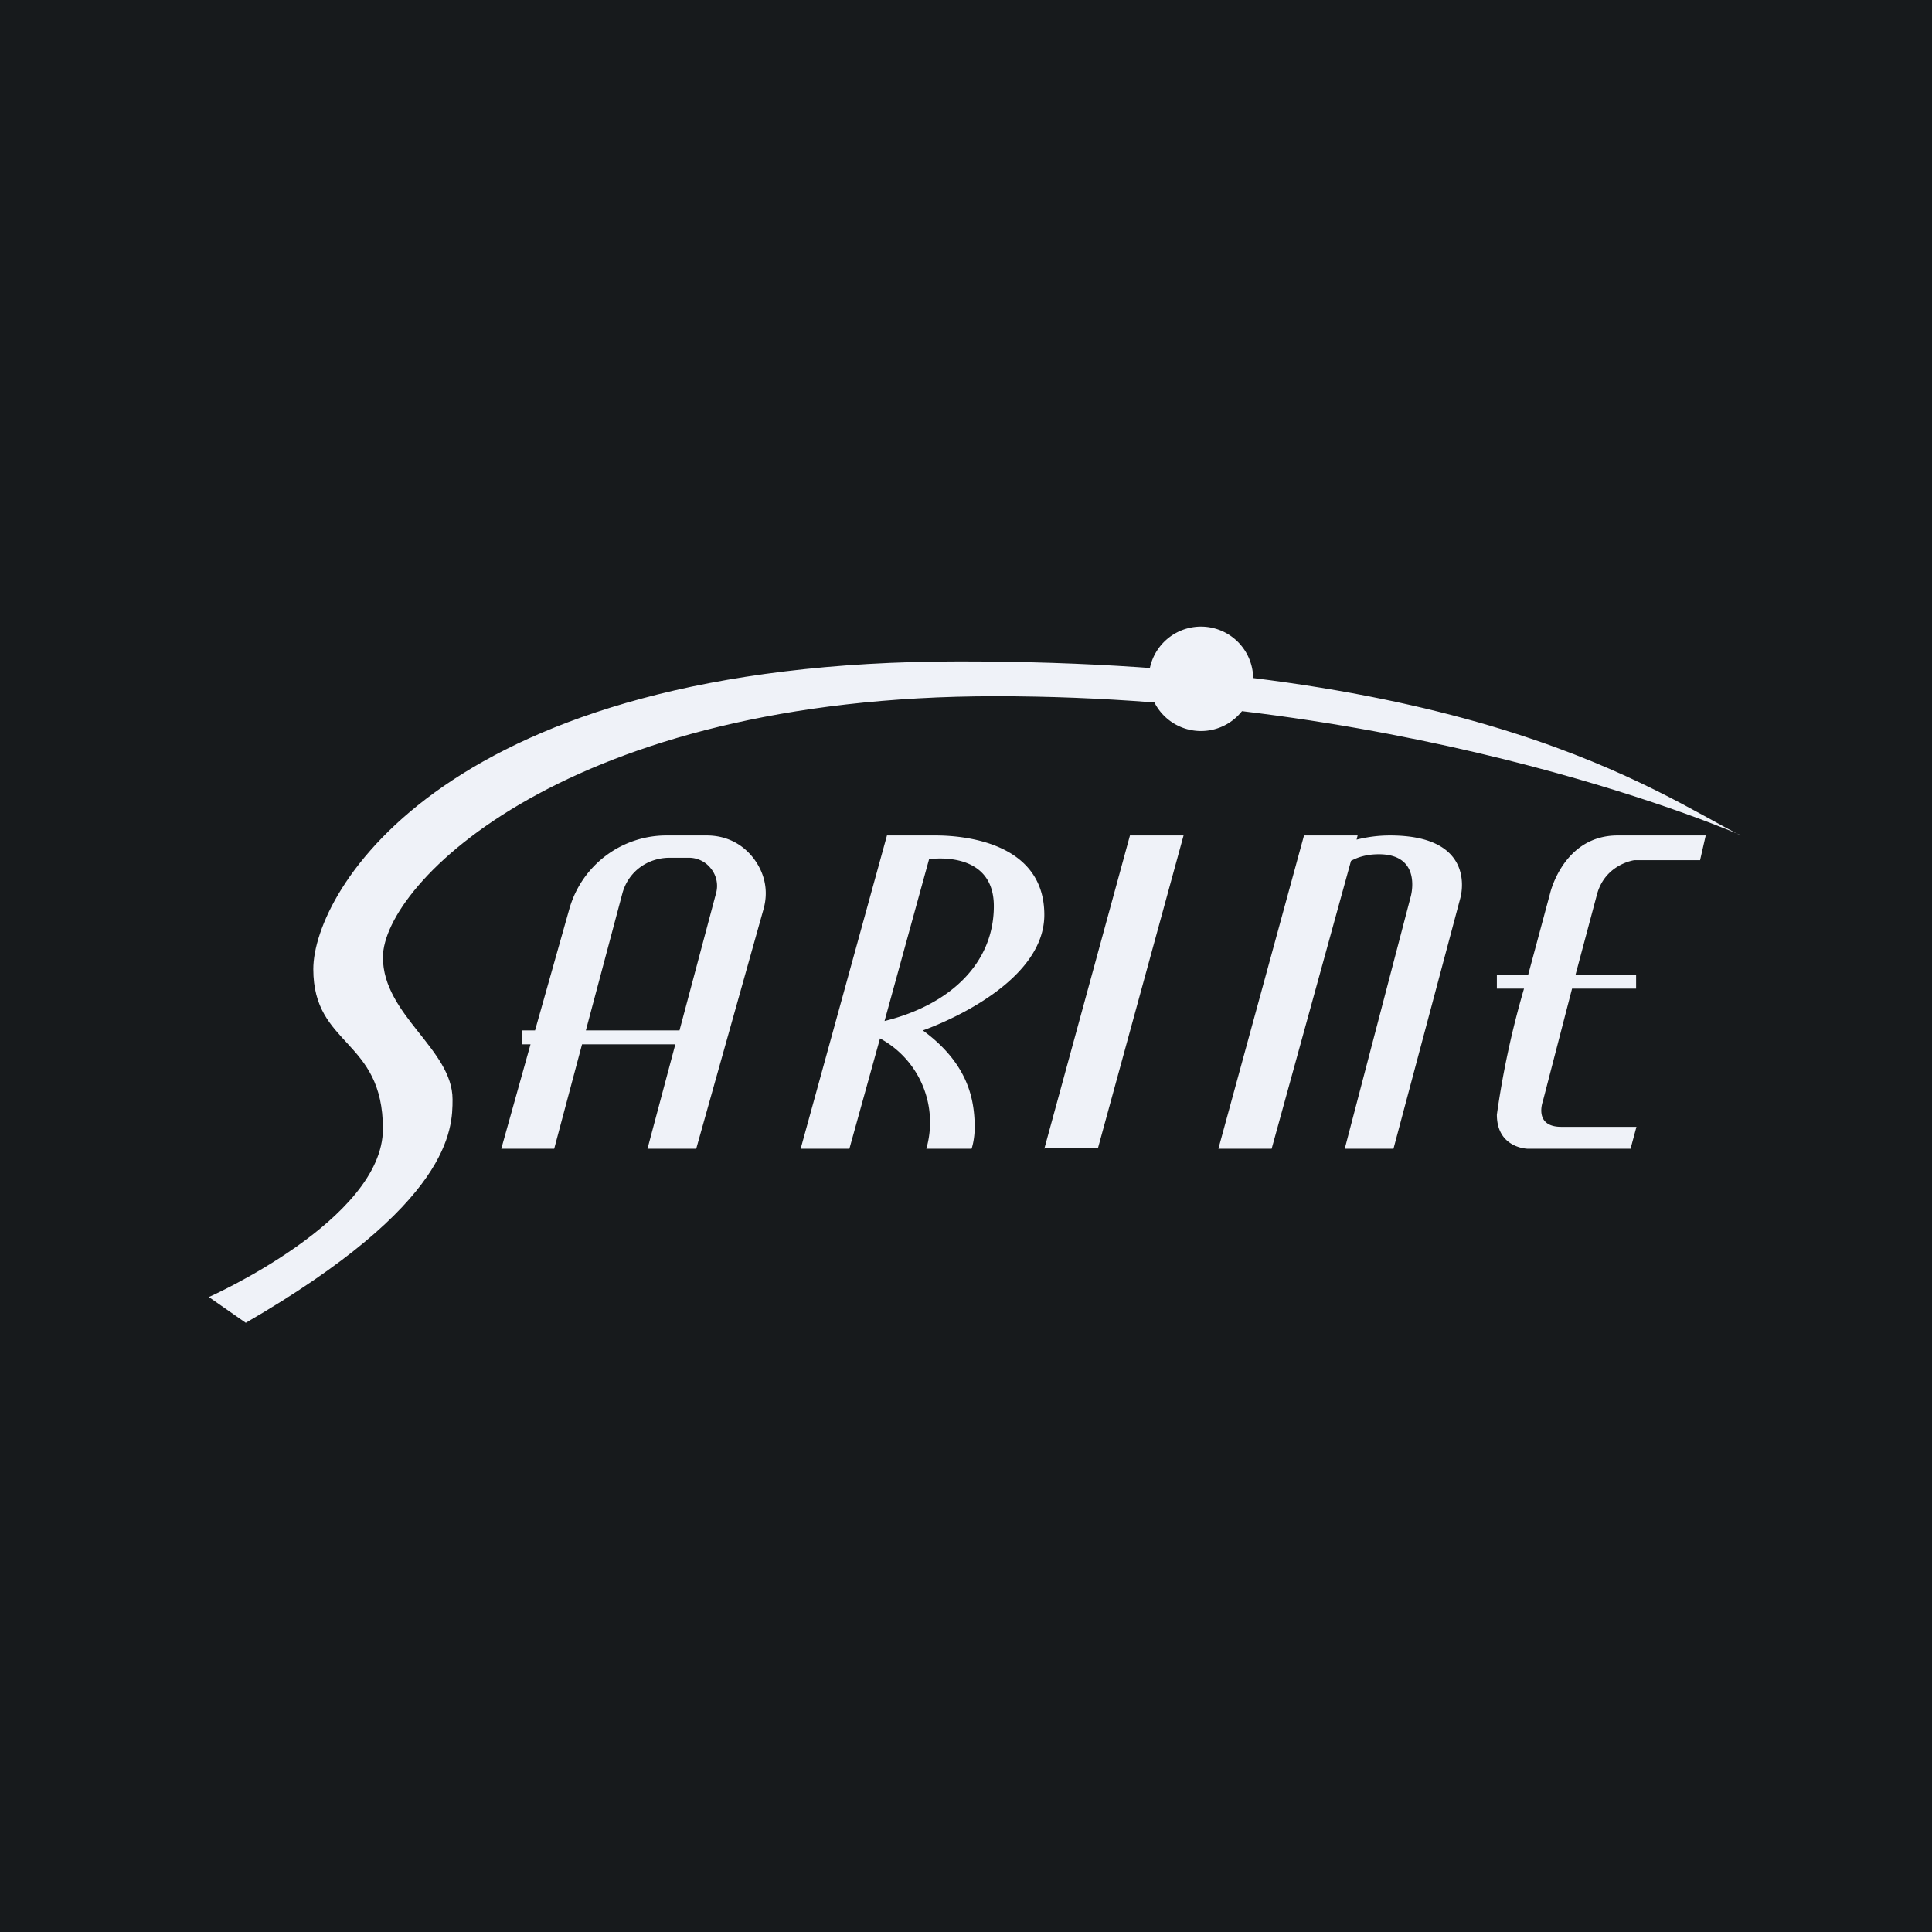
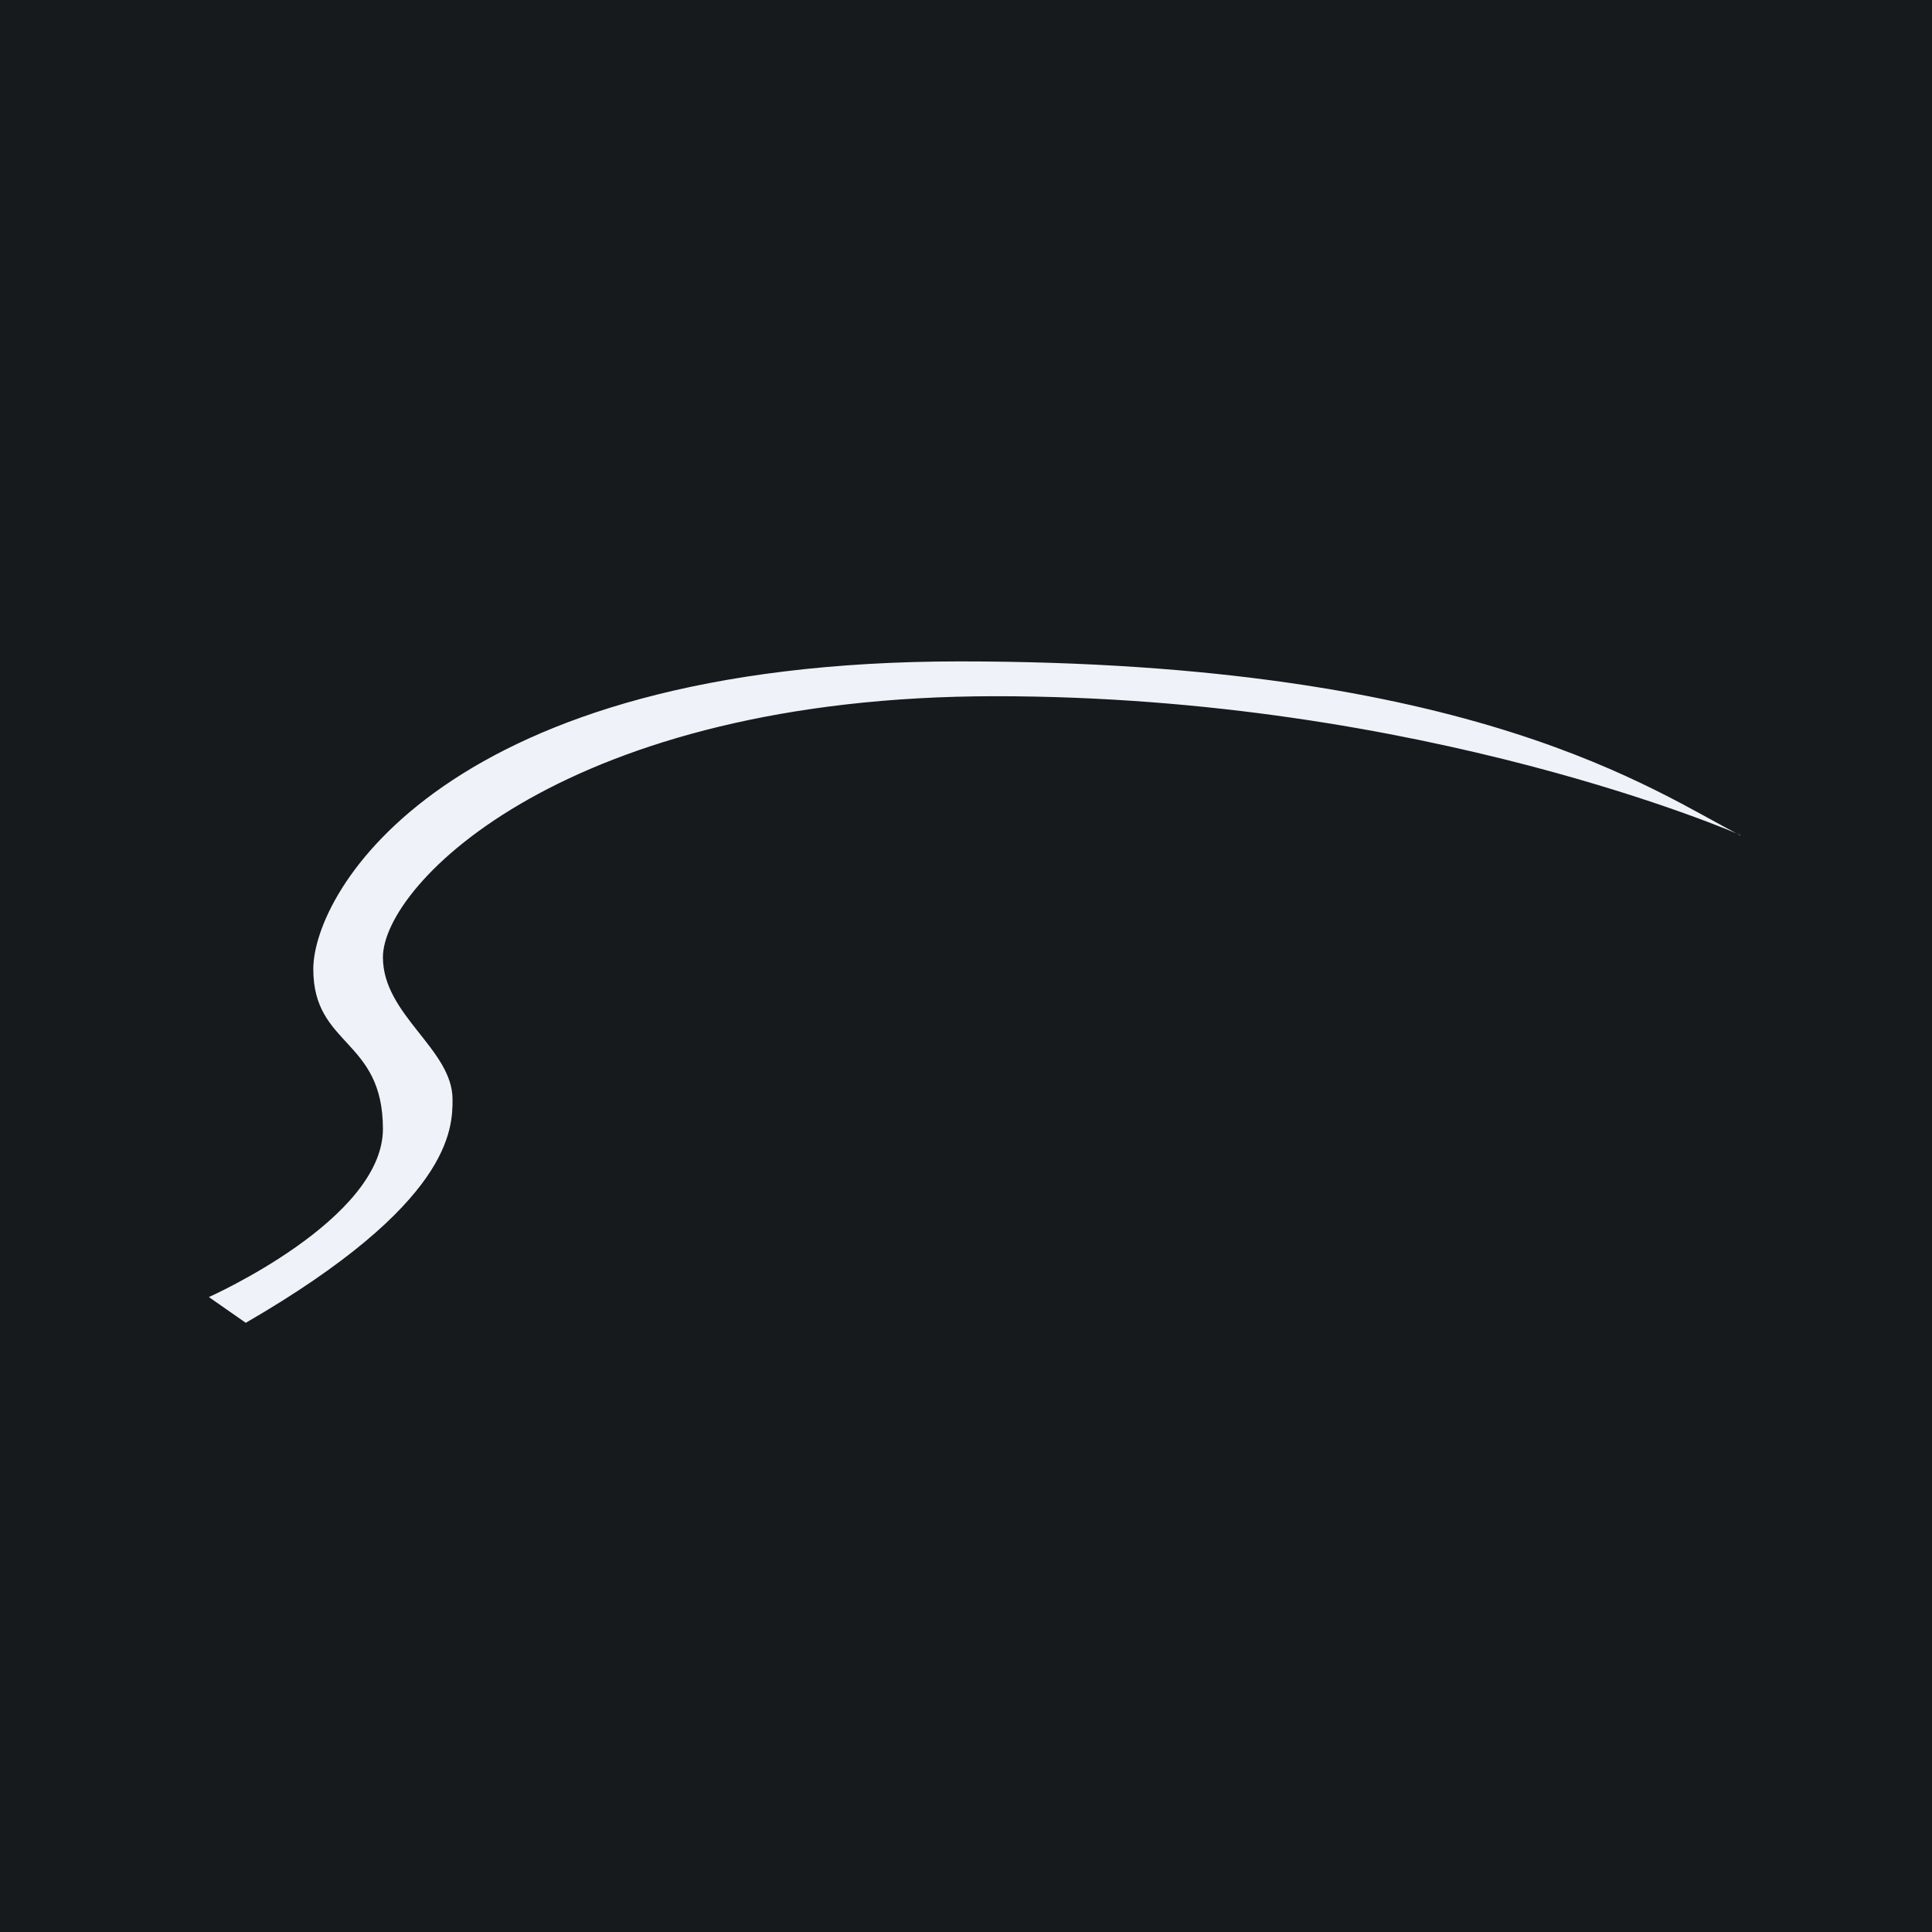
<svg xmlns="http://www.w3.org/2000/svg" viewBox="0 0 55.5 55.5">
-   <path d="M 0,0 H 55.5 V 55.5 H 0 Z" fill="rgb(23, 26, 28)" />
-   <path d="M 29.99,32.985 H 31.54 L 34,24 H 32.46 L 30,33 Z M 15.92,33 H 14.4 L 15.24,30 H 15 V 29.6 H 15.37 L 16.35,26.13 A 2.9,2.9 0 0,1 19.18,24 H 20.3 C 20.85,24 21.32,24.23 21.65,24.66 C 21.98,25.1 22.08,25.61 21.93,26.13 L 20,33 H 18.6 L 19.4,30 H 16.72 L 15.92,33 Z M 16.82,29.6 H 19.52 L 20.57,25.66 A 0.79,0.79 0 0,0 20.43,24.96 A 0.8,0.8 0 0,0 19.79,24.64 H 19.24 C 18.6,24.64 18.05,25.04 17.88,25.66 L 16.83,29.6 Z M 24.4,33 H 23 L 25.48,24 H 26.88 C 27.58,24 30,24.15 30,26.28 S 26.51,29.6 26.51,29.6 C 27.85,30.58 27.98,31.63 28,32.3 C 28.01,32.73 27.91,33 27.91,33 H 26.61 A 2.74,2.74 0 0,0 25.28,29.83 L 24.4,33 Z M 25.41,29.33 C 27.31,28.86 28.55,27.66 28.55,26.03 S 26.72,24.68 26.69,24.68 L 25.41,29.33 Z M 36.54,33 H 35 L 37.46,24 H 39 L 38.97,24.12 C 39.25,24.05 39.57,24 39.93,24 C 42.49,24 41.95,25.8 41.95,25.8 L 40.03,33 H 38.63 L 40.53,25.74 C 40.59,25.5 40.73,24.54 39.61,24.54 C 39.27,24.54 39.01,24.62 38.81,24.73 L 36.53,33 Z M 34.5,21 A 1.5,1.5 0 1,0 34.5,18 A 1.5,1.5 0 0,0 34.5,21 Z M 48.84,24.7 L 49,24 H 46.47 C 44.91,24 44.53,25.66 44.53,25.66 L 43.9,28 H 43 V 28.4 H 43.78 A 25.56,25.56 0 0,0 43,32.02 C 43,32.99 43.89,33 43.89,33 H 46.84 L 47.01,32.37 H 44.85 C 44.05,32.37 44.32,31.64 44.32,31.64 L 45.16,28.4 H 47 V 28 H 45.26 L 45.88,25.68 C 46.12,24.82 46.95,24.71 46.95,24.71 H 48.84 Z" fill="rgb(239, 242, 248)" />
+   <path d="M 0,0 H 55.5 V 55.5 H 0 " fill="rgb(23, 26, 28)" />
  <path d="M 49.99,23.985 S 40.93,20 28.6,20 C 16.29,20 11,25.39 11,27.5 C 11,29.16 13,30.14 13,31.58 C 13,32.43 12.98,34.57 7.06,38 L 6,37.26 S 11,35.04 11,32.43 C 11,29.83 9,30.07 9,27.84 S 12.79,19 27.57,19 C 42.37,19 47.58,22.77 50,24 Z" fill="rgb(239, 242, 248)" />
</svg>